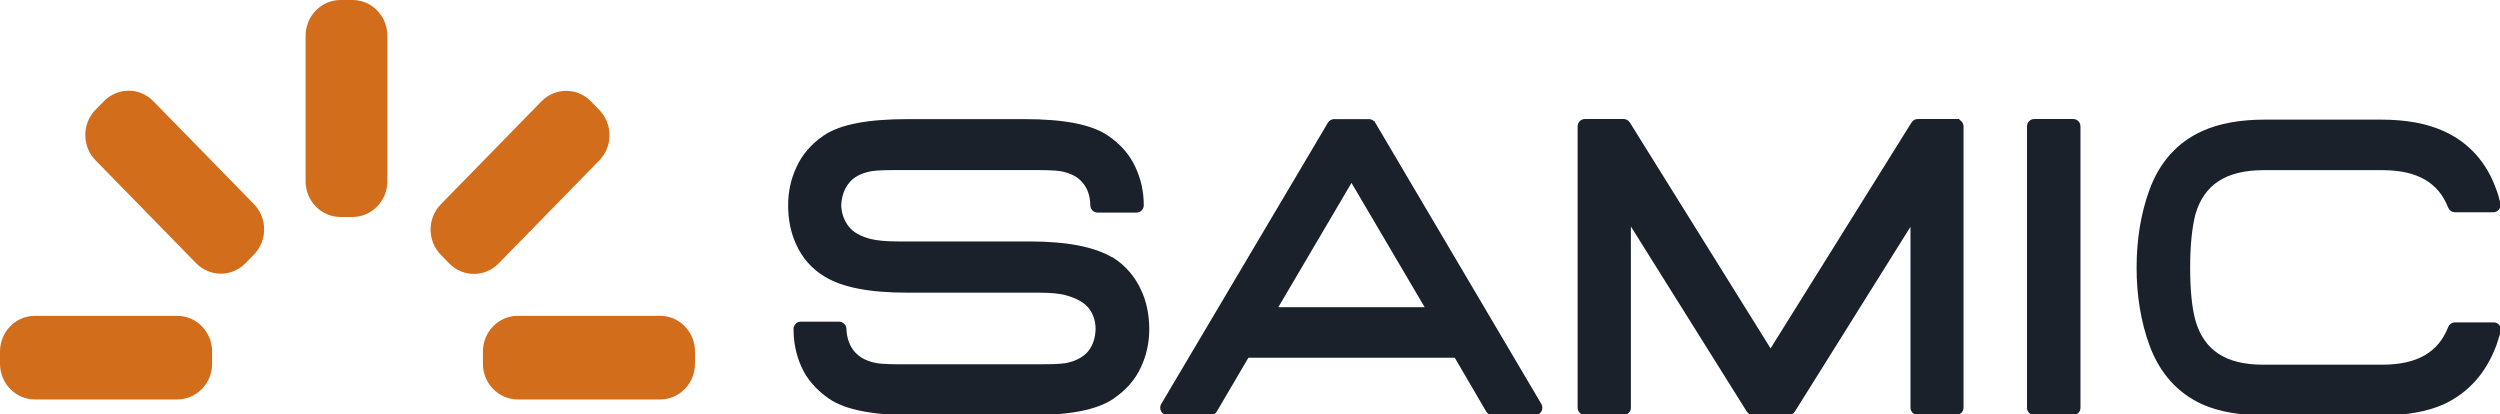
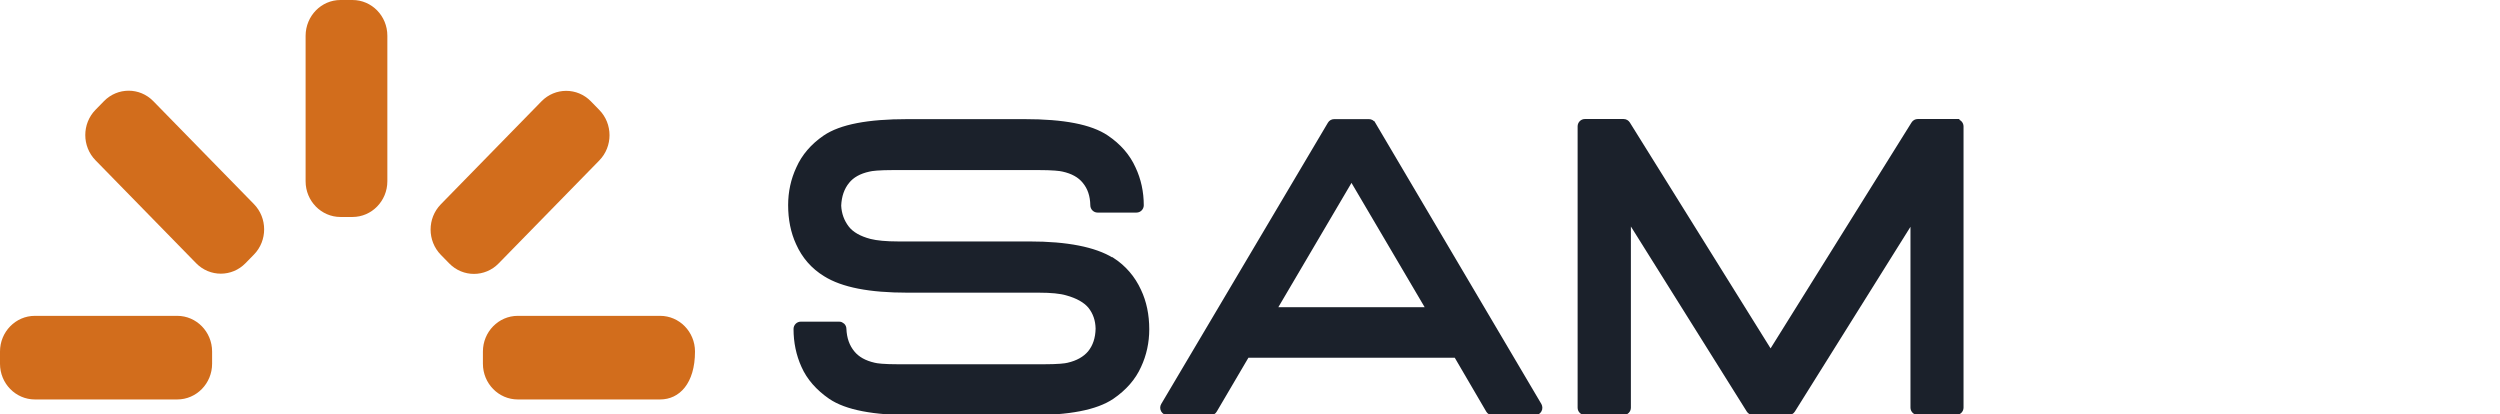
<svg xmlns="http://www.w3.org/2000/svg" width="169" height="28" viewBox="0 0 169 28" fill="none">
  <g clip-path="url(#clip0_20005142_13538)">
    <path d="M75.141 17.616C73.975 16.898 72.113 16.532 69.602 16.532H60.724C59.895 16.532 59.246 16.471 58.795 16.356C58.067 16.166 57.536 15.861 57.218 15.454C56.867 15 56.682 14.485 56.655 13.902C56.682 13.224 56.881 12.662 57.238 12.228C57.563 11.821 58.067 11.537 58.736 11.394C58.921 11.347 59.372 11.286 60.458 11.286H70.132C71.219 11.286 71.669 11.347 71.868 11.394C72.524 11.537 73.027 11.814 73.359 12.228C73.723 12.668 73.902 13.204 73.915 13.875C73.915 14.031 74.041 14.16 74.193 14.16H76.83C76.983 14.16 77.109 14.031 77.109 13.875C77.109 13.001 76.93 12.167 76.572 11.408C76.208 10.594 75.605 9.896 74.77 9.334C73.703 8.615 71.901 8.263 69.244 8.263H61.346C58.676 8.263 56.861 8.615 55.801 9.334C54.979 9.896 54.383 10.594 54.025 11.401C53.667 12.167 53.488 12.994 53.488 13.868C53.488 14.81 53.66 15.671 54.005 16.417C54.396 17.298 55.005 17.996 55.814 18.491C56.98 19.223 58.795 19.575 61.353 19.575H70.231C71.059 19.575 71.695 19.636 72.133 19.765C72.868 19.968 73.405 20.273 73.736 20.666C74.087 21.107 74.26 21.615 74.273 22.212C74.26 22.896 74.074 23.445 73.716 23.886C73.372 24.293 72.868 24.577 72.212 24.727C72.027 24.774 71.576 24.835 70.49 24.835H60.796C59.71 24.835 59.273 24.774 59.087 24.727C58.424 24.577 57.928 24.299 57.596 23.893C57.225 23.445 57.033 22.896 57.007 22.232C57.007 22.076 56.874 21.954 56.728 21.954H54.131C53.979 21.954 53.853 22.083 53.853 22.239C53.853 23.12 54.025 23.954 54.37 24.713C54.727 25.52 55.337 26.211 56.172 26.787C57.232 27.506 59.047 27.858 61.717 27.858H69.615C72.272 27.858 74.074 27.506 75.141 26.787C75.976 26.218 76.585 25.52 76.943 24.72C77.301 23.954 77.48 23.127 77.48 22.259C77.48 21.304 77.301 20.443 76.943 19.684C76.546 18.816 75.942 18.118 75.161 17.61L75.141 17.616Z" fill="#1B212B" stroke="#1B212B" stroke-width="0.42" stroke-miterlimit="10" />
    <path d="M92.779 8.398C92.726 8.31 92.64 8.263 92.54 8.263H90.188C90.089 8.263 89.996 8.317 89.95 8.398L78.679 27.417C78.626 27.506 78.626 27.614 78.679 27.709C78.732 27.797 78.825 27.858 78.925 27.858H81.833C81.933 27.858 82.025 27.804 82.072 27.716L84.271 23.974H98.463L100.65 27.716C100.703 27.804 100.789 27.858 100.889 27.858H103.771C103.87 27.858 103.963 27.804 104.016 27.709C104.069 27.621 104.062 27.506 104.016 27.417L92.785 8.398H92.779ZM96.675 20.978H86.047L91.361 11.95L96.675 20.978Z" fill="#1B212B" stroke="#1B212B" stroke-width="0.42" stroke-miterlimit="10" />
    <path d="M132.247 8.256H129.636C129.544 8.256 129.451 8.303 129.398 8.391L119.691 23.947L109.998 8.391C109.945 8.31 109.859 8.256 109.759 8.256H107.136C106.983 8.256 106.857 8.385 106.857 8.541V27.56C106.857 27.716 106.983 27.844 107.136 27.844H109.759C109.912 27.844 110.038 27.716 110.038 27.56V14.58L118.26 27.709C118.313 27.79 118.399 27.844 118.499 27.844H120.917C121.01 27.844 121.103 27.797 121.156 27.709L129.358 14.6V27.553C129.358 27.709 129.484 27.838 129.636 27.838H132.247C132.399 27.838 132.525 27.709 132.525 27.553V8.547C132.525 8.391 132.399 8.263 132.247 8.263V8.256Z" fill="#1B212B" stroke="#1B212B" stroke-width="0.42" stroke-miterlimit="10" />
-     <path d="M140.152 8.256H137.515C137.361 8.256 137.236 8.383 137.236 8.541V27.566C137.236 27.724 137.361 27.851 137.515 27.851H140.152C140.305 27.851 140.43 27.724 140.43 27.566V8.541C140.43 8.383 140.305 8.256 140.152 8.256Z" fill="#1B212B" stroke="#1B212B" stroke-width="0.42" stroke-miterlimit="10" />
-     <path d="M168.801 22.117C168.748 22.042 168.661 22.002 168.575 22.002H165.952C165.839 22.002 165.733 22.076 165.693 22.184C164.991 23.988 163.474 24.862 161.049 24.862H152.965C150.375 24.862 148.818 23.832 148.208 21.717C147.963 20.815 147.844 19.595 147.844 18.091C147.844 16.586 147.97 15.366 148.208 14.431C148.824 12.316 150.401 11.292 153.025 11.292H161.049C163.474 11.292 164.991 12.167 165.693 13.956C165.733 14.065 165.839 14.139 165.952 14.139H168.549C168.635 14.139 168.714 14.098 168.767 14.031C168.82 13.963 168.84 13.868 168.82 13.787C168.728 13.393 168.642 13.102 168.562 12.912C167.933 11.109 166.773 9.808 165.11 9.056C164.01 8.554 162.619 8.296 160.976 8.296H153.085C151.441 8.296 150.05 8.554 148.95 9.056C147.32 9.794 146.161 11.096 145.498 12.912C144.928 14.471 144.644 16.213 144.644 18.097C144.644 19.982 144.935 21.717 145.505 23.283C146.181 25.106 147.34 26.401 148.957 27.139C150.057 27.627 151.441 27.871 153.085 27.871H160.976C162.619 27.871 164.01 27.627 165.11 27.139C166.727 26.387 167.886 25.085 168.562 23.262C168.622 23.086 168.714 22.801 168.84 22.388C168.867 22.3 168.854 22.205 168.801 22.13V22.117Z" fill="#1B212B" stroke="#1B212B" stroke-width="0.42" stroke-miterlimit="10" />
    <path d="M2.359 21.351H11.979C13.278 21.351 14.338 22.428 14.338 23.764V24.59C14.338 25.919 13.284 27.003 11.979 27.003H2.359C1.06 27.003 0 25.926 0 24.59V23.764C0 22.435 1.053 21.351 2.359 21.351Z" fill="#D26D1C" />
-     <path d="M35.003 21.351H44.624C45.922 21.351 46.982 22.428 46.982 23.764V24.59C46.982 25.919 45.929 27.003 44.624 27.003H35.003C33.705 27.003 32.645 25.926 32.645 24.59V23.764C32.645 22.435 33.698 21.351 35.003 21.351Z" fill="#D26D1C" />
+     <path d="M35.003 21.351H44.624C45.922 21.351 46.982 22.428 46.982 23.764C46.982 25.919 45.929 27.003 44.624 27.003H35.003C33.705 27.003 32.645 25.926 32.645 24.59V23.764C32.645 22.435 33.698 21.351 35.003 21.351Z" fill="#D26D1C" />
    <path d="M23.018 0H23.826C25.131 0 26.185 1.078 26.185 2.413V12.255C26.185 13.583 25.131 14.668 23.826 14.668H23.018C21.719 14.668 20.659 13.59 20.659 12.255V2.413C20.666 1.078 21.719 0 23.018 0Z" fill="#D26D1C" />
    <path d="M29.803 13.807L36.606 6.848C37.524 5.909 39.019 5.904 39.942 6.848L40.513 7.433C41.432 8.373 41.436 9.901 40.513 10.846L33.706 17.809C32.788 18.749 31.293 18.754 30.37 17.809L29.799 17.225C28.881 16.285 28.876 14.757 29.799 13.812L29.803 13.807Z" fill="#D26D1C" />
    <path d="M6.456 7.423L7.028 6.838C7.946 5.899 9.44 5.894 10.363 6.838L17.166 13.797C18.084 14.736 18.089 16.265 17.166 17.209L16.594 17.794C15.676 18.734 14.182 18.738 13.259 17.794L6.456 10.835C5.538 9.896 5.533 8.367 6.456 7.423Z" fill="#D26D1C" />
  </g>
  <defs>
    <clipPath id="clip0_20005142_13538">
      <rect width="169" height="28" fill="white" />
    </clipPath>
  </defs>
</svg>